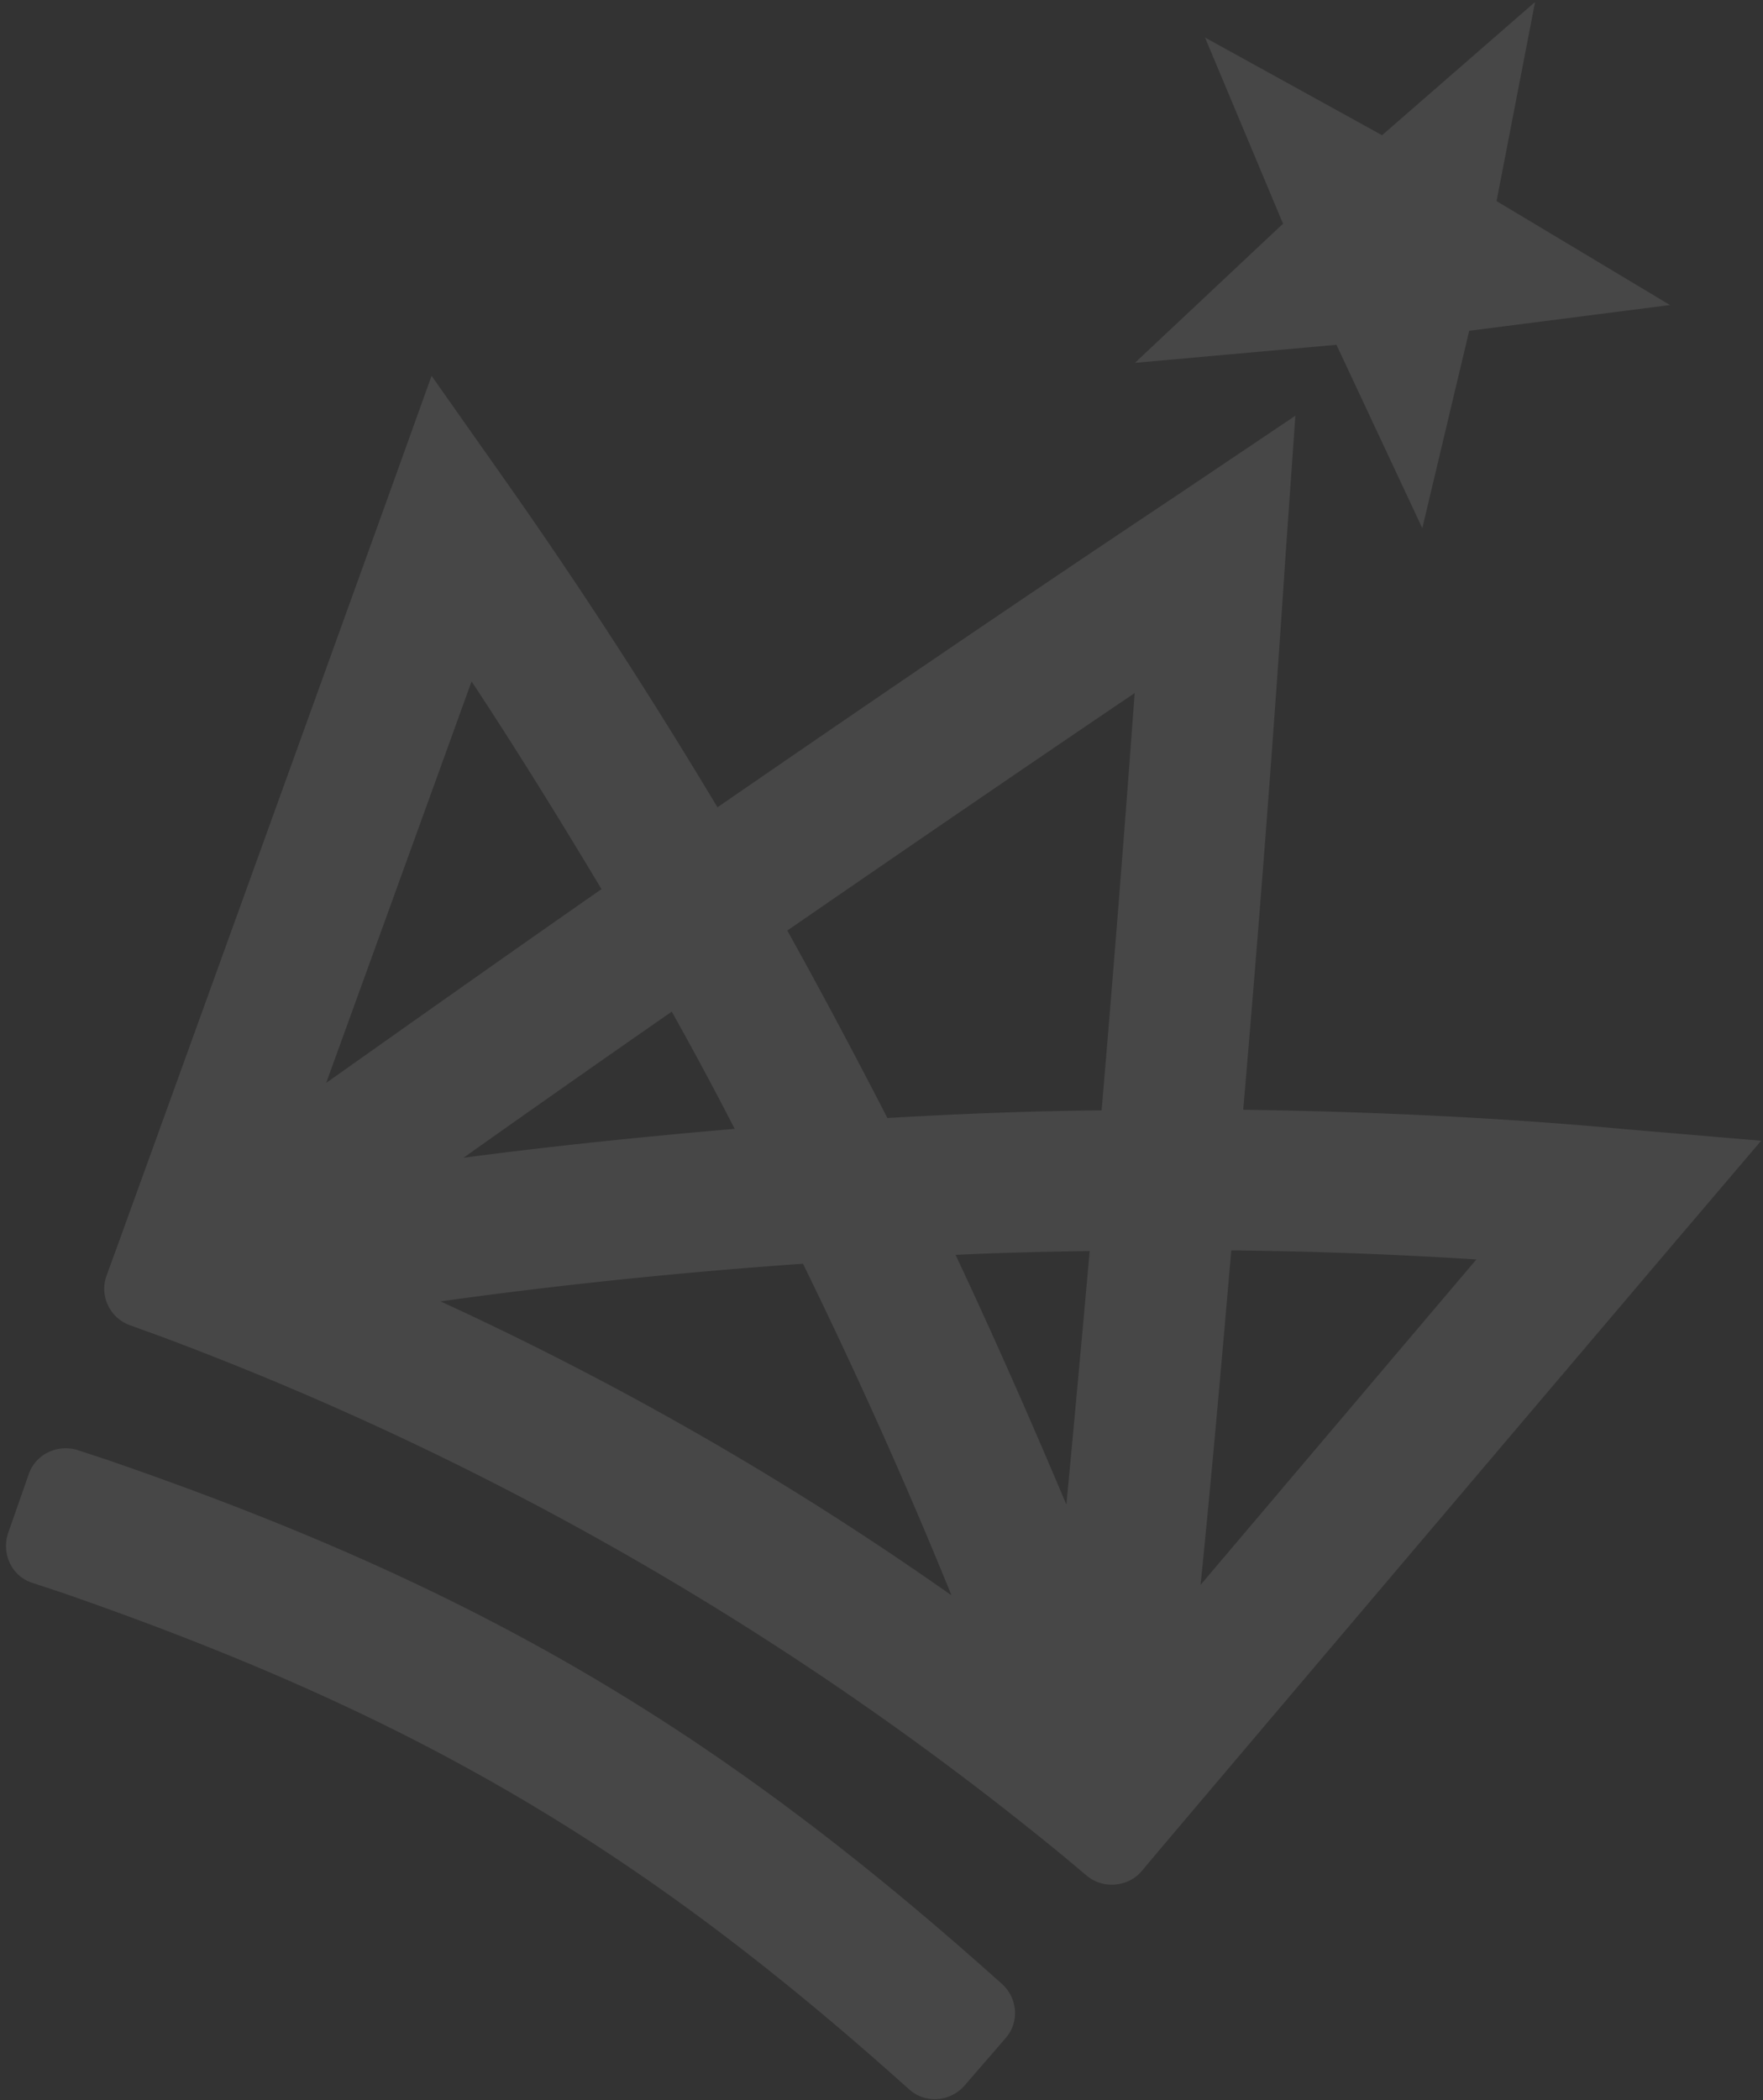
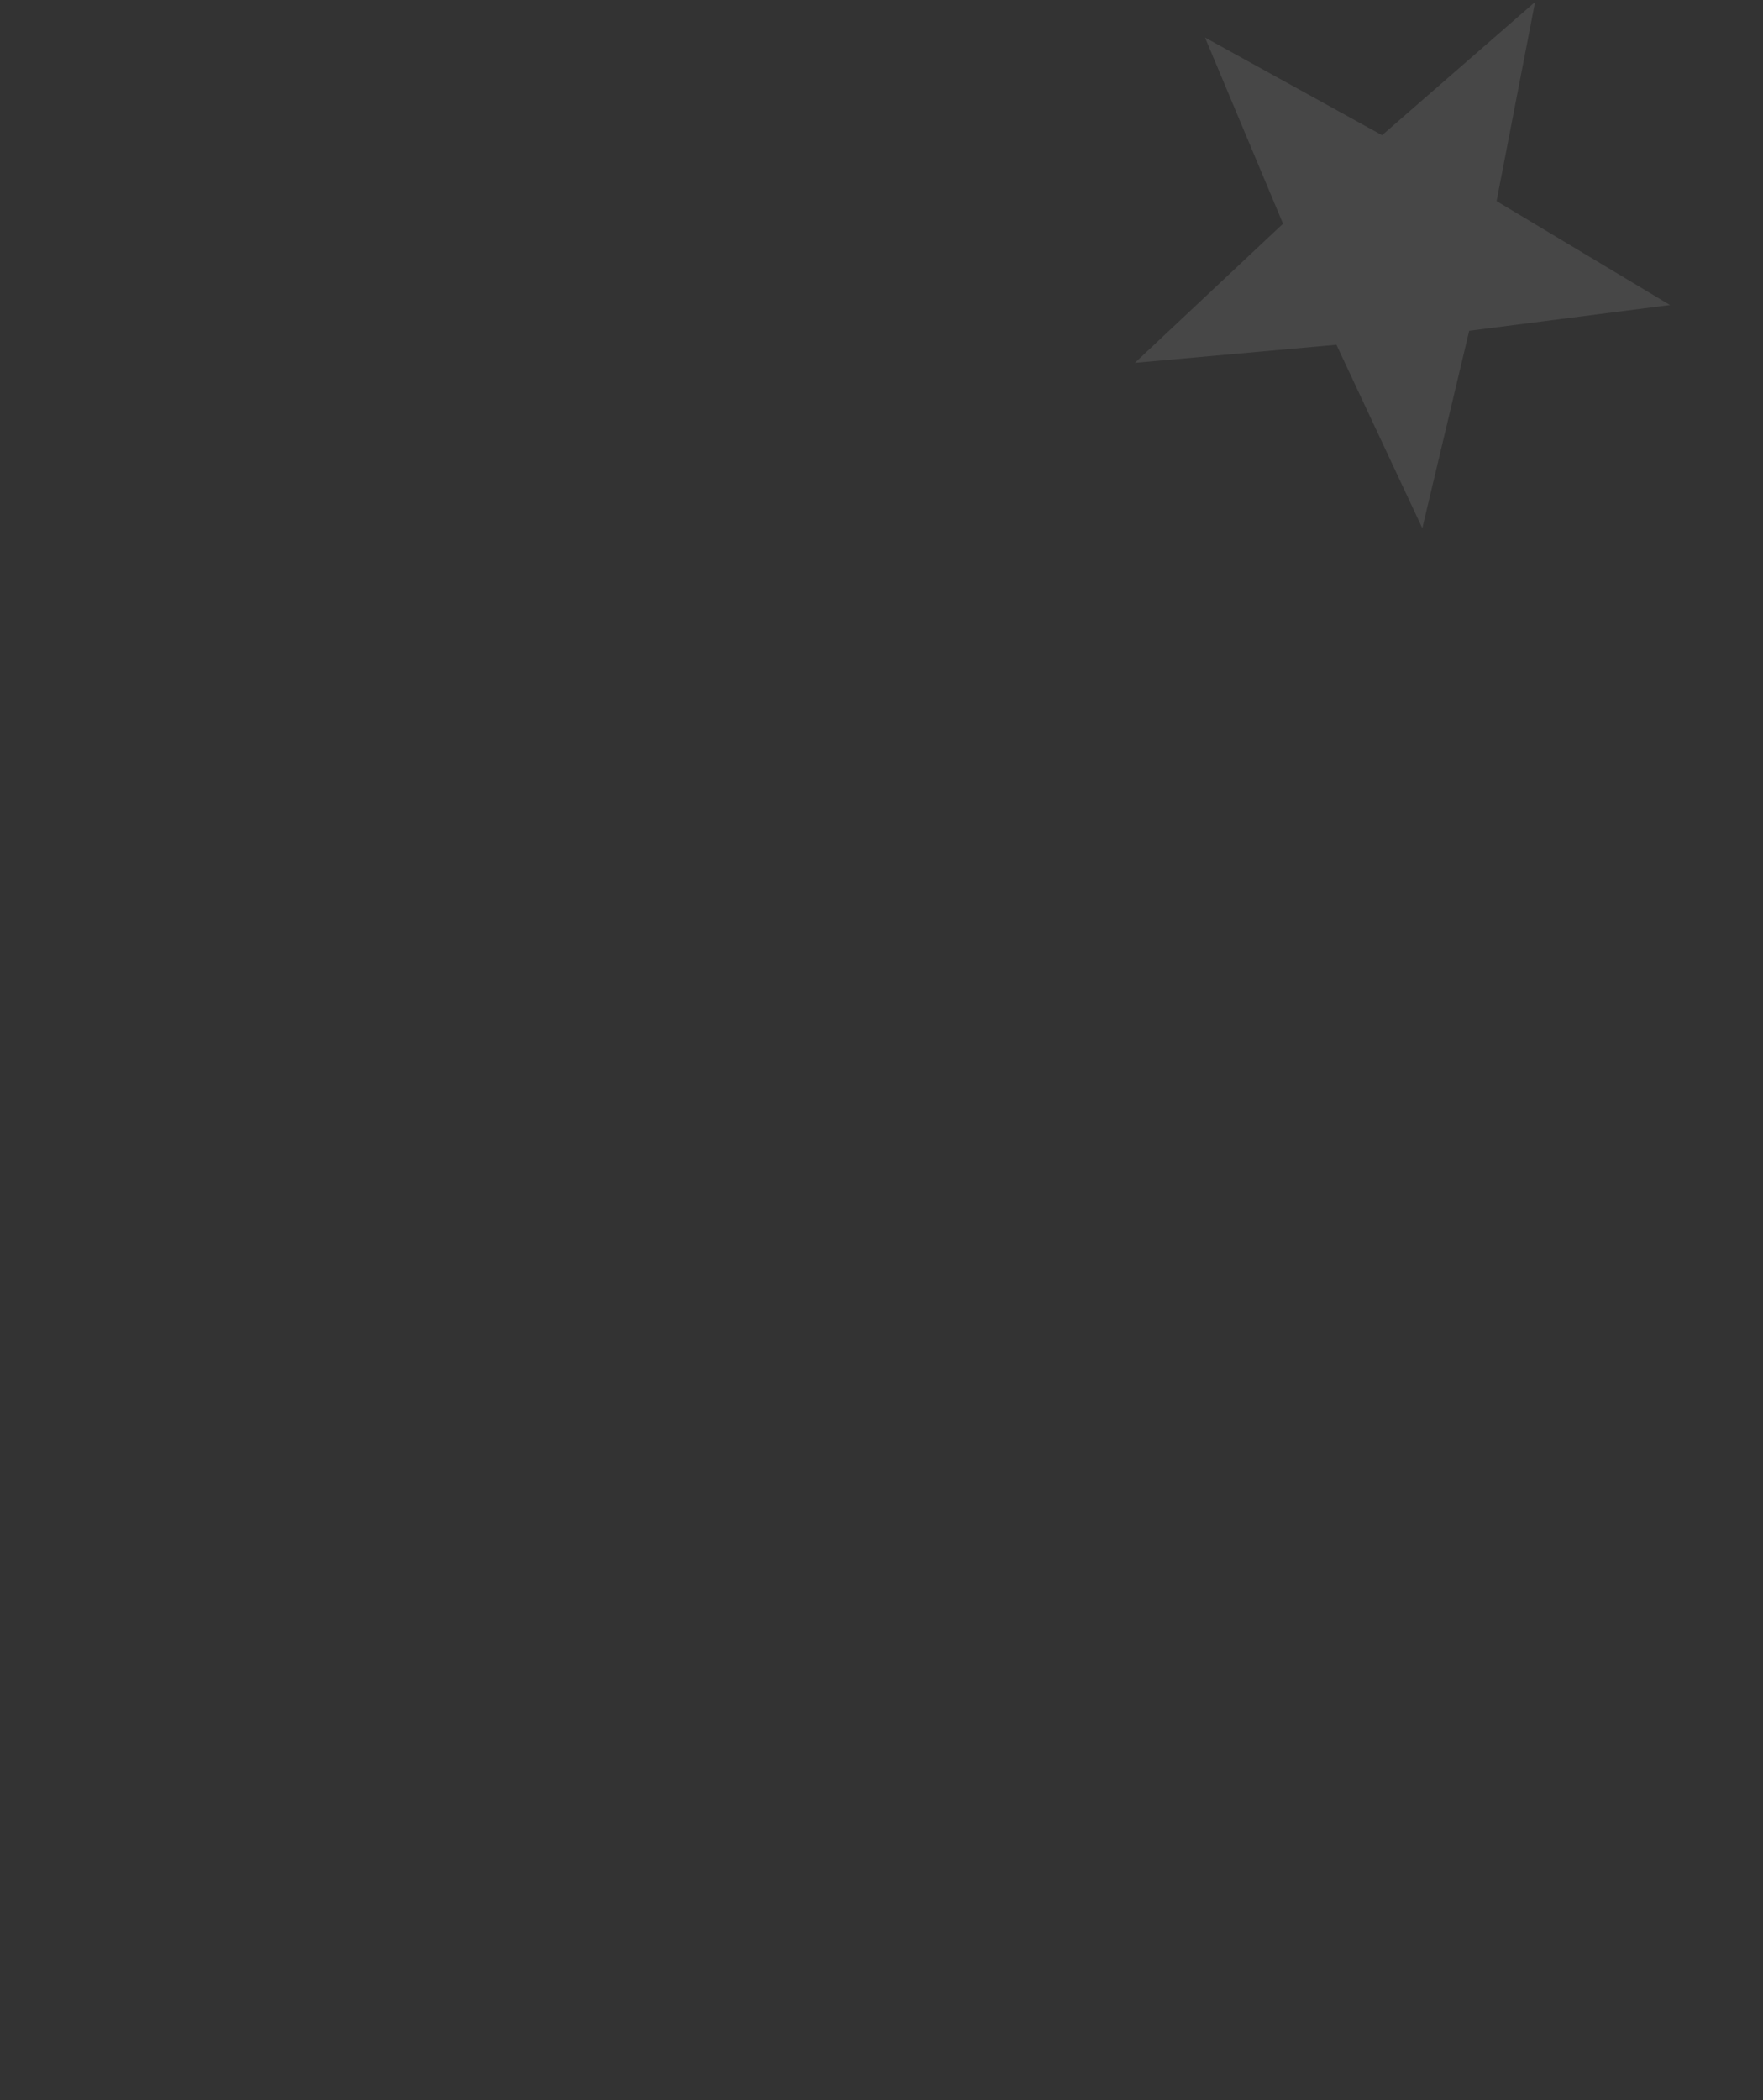
<svg xmlns="http://www.w3.org/2000/svg" width="283" height="337" fill="none">
  <rect width="100%" height="100%" fill="#333333" stroke="none" />
  <g opacity=".1" fill="#fff">
-     <path d="M260.936 181.211c-20.082-1.881-40.546-2.814-61.372-3.123 2.528-29.386 4.806-58.917 6.761-88.466l1.611-22.913-19.115 12.846c-24.711 16.461-49.244 33.192-73.652 49.995-10.682-17.813-21.85-35.073-33.454-51.582L69.276 60.312l-7.348 20.446A103602.599 103602.599 0 0 1 18.824 200l-1.713 4.683c-1.167 3.163.424 6.746 3.715 7.971l4.686 1.695c52.649 19.611 101.786 47.872 145.159 83.487l3.817 3.195c2.586 2.154 6.621 1.807 8.787-.781l3.214-3.819c27.444-32.395 54.815-64.664 82.113-96.808l14.1-16.563-21.766-1.85Zm-23.95 20.901c-14.732 17.366-29.537 34.857-44.27 52.223 1.812-17.795 3.373-35.735 4.935-53.675 13.263.127 26.309.628 39.335 1.452Zm-65.808 39.336c-5.76-13.648-11.664-27.047-17.786-40.07 7.207-.356 14.468-.514 21.531-.62-1.231 13.629-2.462 27.258-3.745 40.69Zm10.961-130.228a5772.31 5772.31 0 0 1-5.304 66.966c-11.4.111-22.821.545-34.386 1.228-5.261-10.194-10.595-20.263-16.073-30.082 18.594-12.812 37.116-25.498 55.763-38.112Zm-64.203 69.933c-14.383 1.23-28.911 2.71-43.531 4.637a4249.737 4249.737 0 0 1 33.429-23.45 617.842 617.842 0 0 1 10.102 18.813Zm-21.382-38.47C81.74 153 67.05 163.389 52.36 173.778c7.803-21.518 15.607-43.036 23.338-64.429 7.103 10.754 13.99 21.883 20.857 33.334Zm16.258 87.868a518.253 518.253 0 0 0-42.097-21.71c19.59-2.737 39.068-4.704 58.183-6.046 8.391 17.162 16.42 34.949 23.836 53.218a515.598 515.598 0 0 0-39.922-25.462Zm41.986 104.167c-2.365 2.641-6.327 2.862-8.841.583l-3.743-3.32c-41.682-36.809-77.44-57.375-132.262-76.402l-4.758-1.569c-3.363-1.101-4.955-4.683-3.913-7.919l3.302-9.437c1.114-3.36 4.709-4.96 7.947-3.931l4.758 1.57c57.81 19.911 95.746 41.897 139.763 80.716l3.744 3.32c2.639 2.351 2.847 6.305.556 8.822l-6.553 7.567Z" />
    <path d="M221.851 21.7 246.413.318l-6.182 31.952 27.842 16.68-32.236 4.133-7.525 31.68-13.782-29.432-32.354 2.898 23.779-22.333L193.43 6.02l28.421 15.68Z" />
  </g>
</svg>